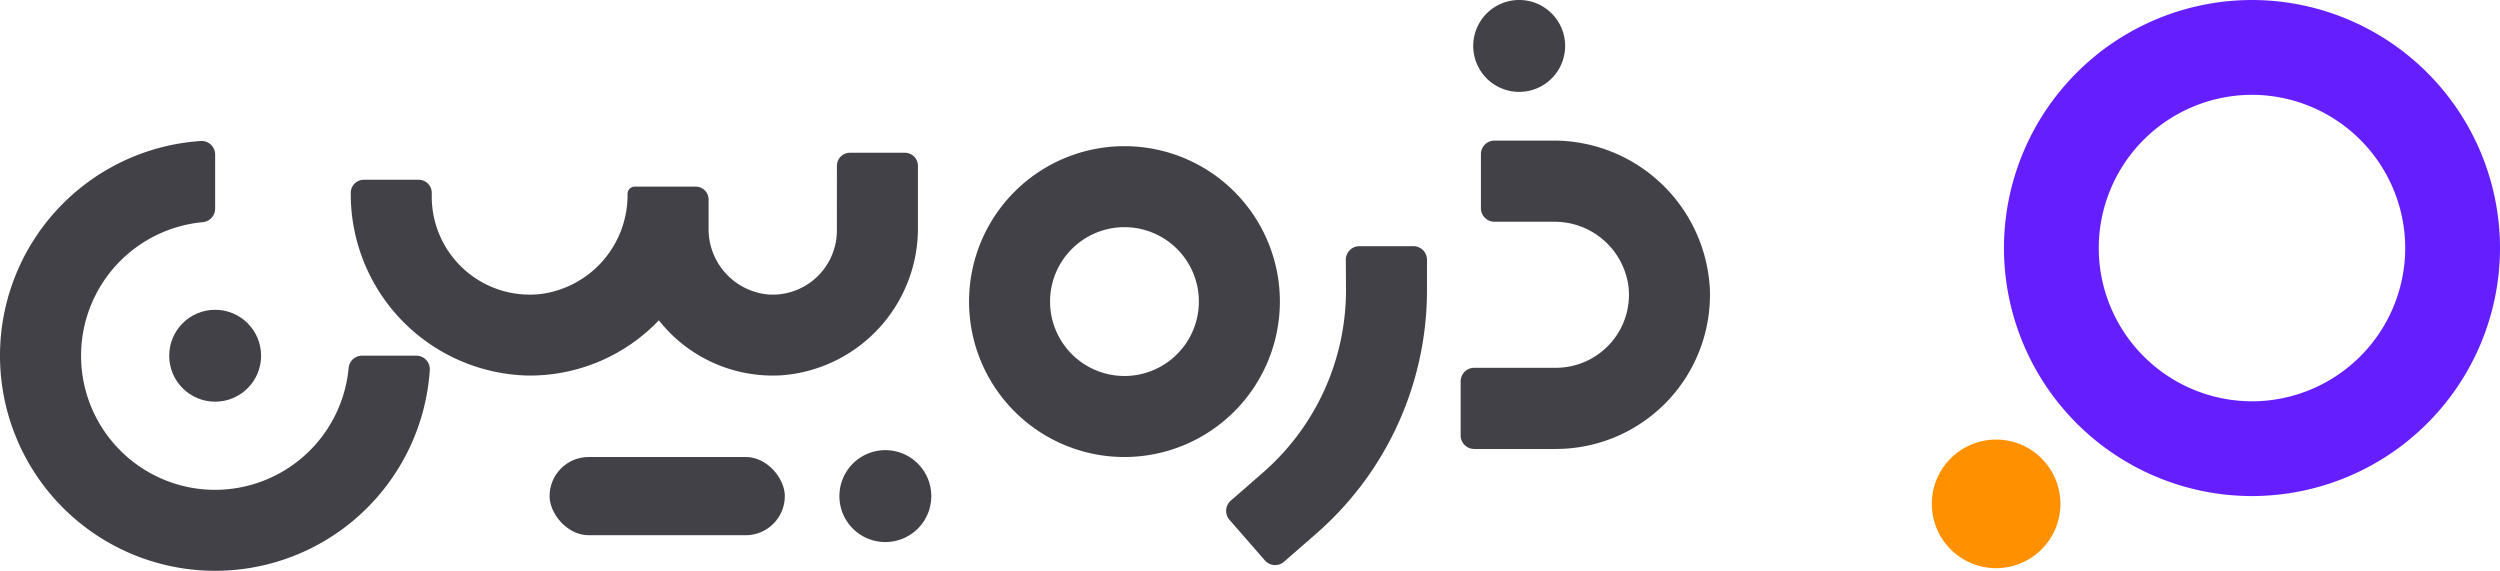
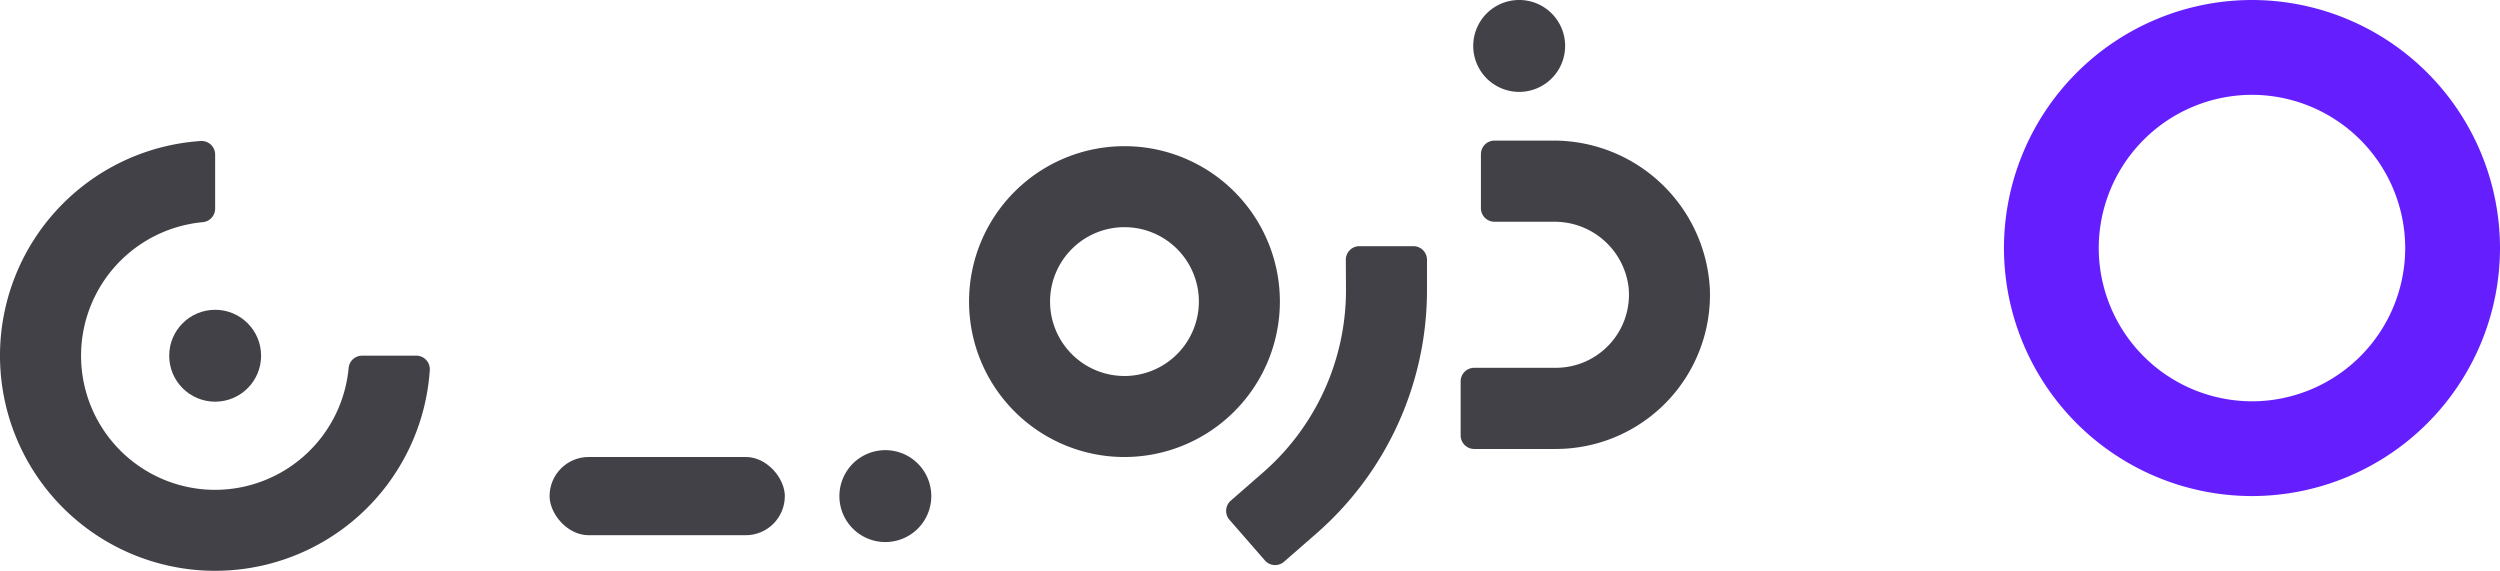
<svg xmlns="http://www.w3.org/2000/svg" width="128.89" height="29.431" viewBox="0 0 128.89 29.431">
  <g id="Logo_Primary_-_Landscape_Large_size_Purple_Orange" data-name="Logo Primary - Landscape (Large size) Purple+Orange" transform="translate(-676.857 -470.634)">
    <g id="Group_1" data-name="Group 1" transform="translate(676.857 470.634)">
      <path id="Path_1" data-name="Path 1" d="M1103.85,1250.013a12.475,12.475,0,0,1-4.27,9.4l-1.673,1.46a.7.7,0,0,0-.067.982l1.831,2.1a.7.7,0,0,0,.982.067l1.673-1.46a16.649,16.649,0,0,0,5.7-12.543v-1.568a.7.7,0,0,0-.7-.7h-2.785a.7.7,0,0,0-.7.7Z" transform="translate(-1034.456 -1235.059)" fill="#434148" />
      <path id="Path_2" data-name="Path 2" d="M1137.136,1232.116h-2.974a.7.7,0,0,0-.7.7v2.785a.7.7,0,0,0,.7.7h3.058a3.839,3.839,0,0,1,3.858,3.4,3.77,3.77,0,0,1-3.748,4.129h-4.213a.7.7,0,0,0-.7.7v2.785a.7.7,0,0,0,.7.7h4.213a7.951,7.951,0,0,0,7.936-8.249A8.071,8.071,0,0,0,1137.136,1232.116Z" transform="translate(-1057.112 -1224.868)" fill="#434148" />
      <path id="Path_3" data-name="Path 3" d="M1075.622,1240.953a8.013,8.013,0,1,0-8.013,8.014A8.022,8.022,0,0,0,1075.622,1240.953Zm-8.013,3.836a3.836,3.836,0,1,1,3.836-3.836A3.841,3.841,0,0,1,1067.609,1244.79Z" transform="translate(-1009.636 -1225.405)" fill="#434148" />
-       <path id="Path_4" data-name="Path 4" d="M993.088,1237.935a3.311,3.311,0,0,1-3.534,3.3,3.385,3.385,0,0,1-3.08-3.416v-1.482a.664.664,0,0,0-.664-.664h-3.138a.375.375,0,0,0-.376.375h0a5.145,5.145,0,0,1-4.471,5.162,5.054,5.054,0,0,1-5.624-5.016v-.2a.674.674,0,0,0-.674-.674H968.7a.674.674,0,0,0-.674.674h0a9.353,9.353,0,0,0,9.132,9.42,9.2,9.2,0,0,0,6.753-2.848,7.474,7.474,0,0,0,6.33,2.835,7.6,7.6,0,0,0,7.026-7.642v-3.158a.674.674,0,0,0-.674-.674h-2.829a.674.674,0,0,0-.674.674Z" transform="translate(-949.942 -1226.052)" fill="#434148" />
      <rect id="Rectangle_1" data-name="Rectangle 1" width="12.129" height="4.034" rx="2.017" transform="translate(28.334 23.56)" fill="#434148" />
      <path id="Path_5" data-name="Path 5" d="M1136.642,1216.031a2.369,2.369,0,1,0-2.369-2.369A2.369,2.369,0,0,0,1136.642,1216.031Z" transform="translate(-1058.319 -1211.294)" fill="#434148" />
      <path id="Path_6" data-name="Path 6" d="M1042.766,1277.965a2.369,2.369,0,1,0,2.369,2.369A2.369,2.369,0,0,0,1042.766,1277.965Z" transform="translate(-997.121 -1254.757)" fill="#434148" />
      <circle id="Ellipse_1" data-name="Ellipse 1" cx="2.369" cy="2.369" r="2.369" transform="translate(8.723 15.971)" fill="#434148" />
      <path id="Path_7" data-name="Path 7" d="M926.792,1250.154a6.915,6.915,0,0,1-.261-13.79.7.7,0,0,0,.637-.691v-2.794a.7.7,0,0,0-.74-.7,11.092,11.092,0,1,0,11.807,11.807.7.7,0,0,0-.7-.74h-2.794a.7.7,0,0,0-.691.637A6.923,6.923,0,0,1,926.792,1250.154Z" transform="translate(-916.076 -1224.91)" fill="#434148" />
    </g>
    <g id="Group_2" data-name="Group 2" transform="translate(776.454 470.634)">
      <path id="Path_8" data-name="Path 8" d="M88.136-995.065a12.8,12.8,0,0,0-12.787,12.787A12.8,12.8,0,0,0,88.136-969.49a12.8,12.8,0,0,0,12.787-12.787A12.8,12.8,0,0,0,88.136-995.065Zm0,20.689a7.911,7.911,0,0,1-7.9-7.9,7.911,7.911,0,0,1,7.9-7.9,7.911,7.911,0,0,1,7.9,7.9A7.911,7.911,0,0,1,88.136-974.375Z" transform="translate(-71.63 995.065)" fill="#651fff" />
-       <path id="Path_9" data-name="Path 9" d="M69.91-940.53a3.315,3.315,0,0,0-3.315,3.315A3.315,3.315,0,0,0,69.91-933.9a3.315,3.315,0,0,0,3.315-3.315A3.315,3.315,0,0,0,69.91-940.53Z" transform="translate(-66.595 963.193)" fill="#ff9100" />
    </g>
  </g>
</svg>